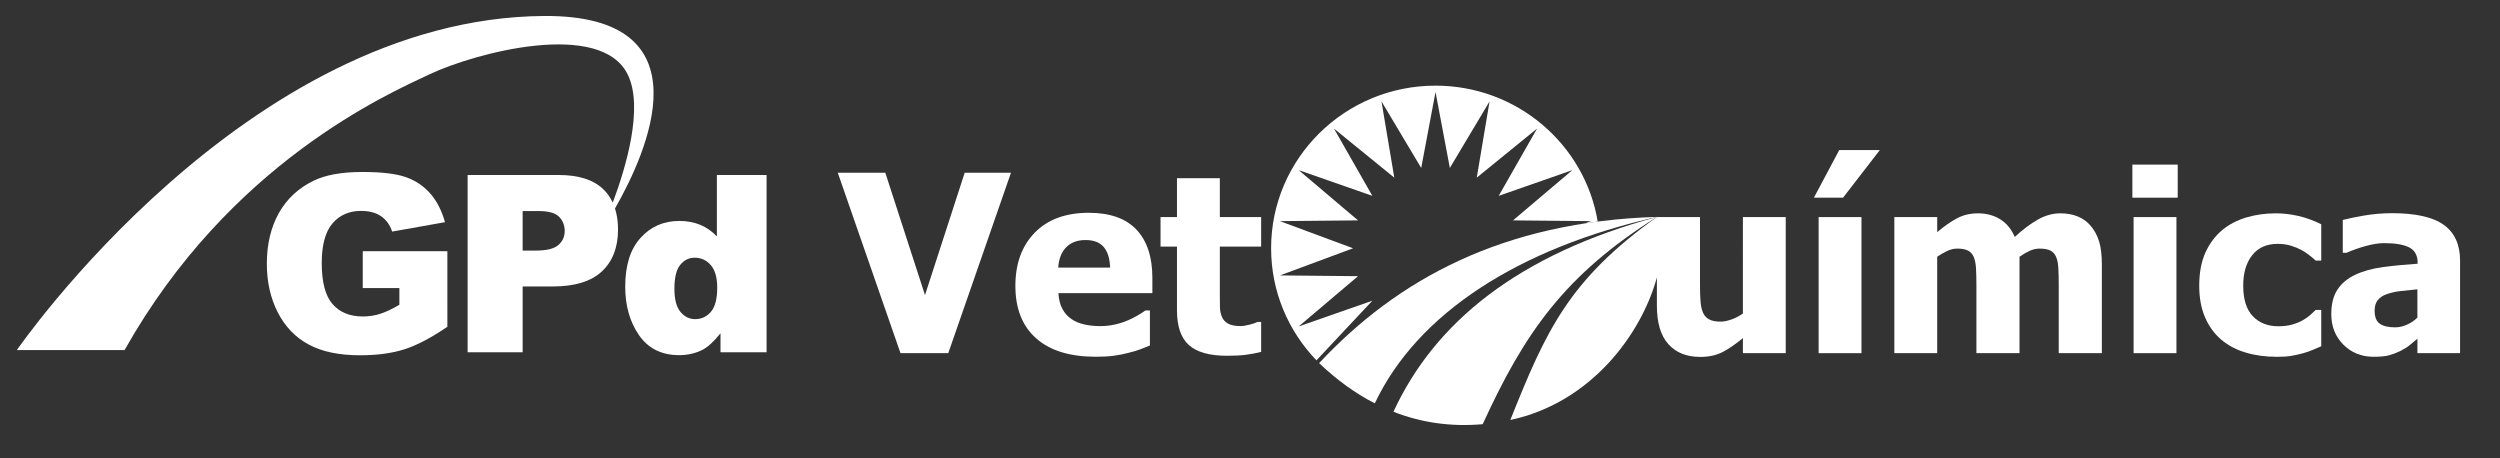
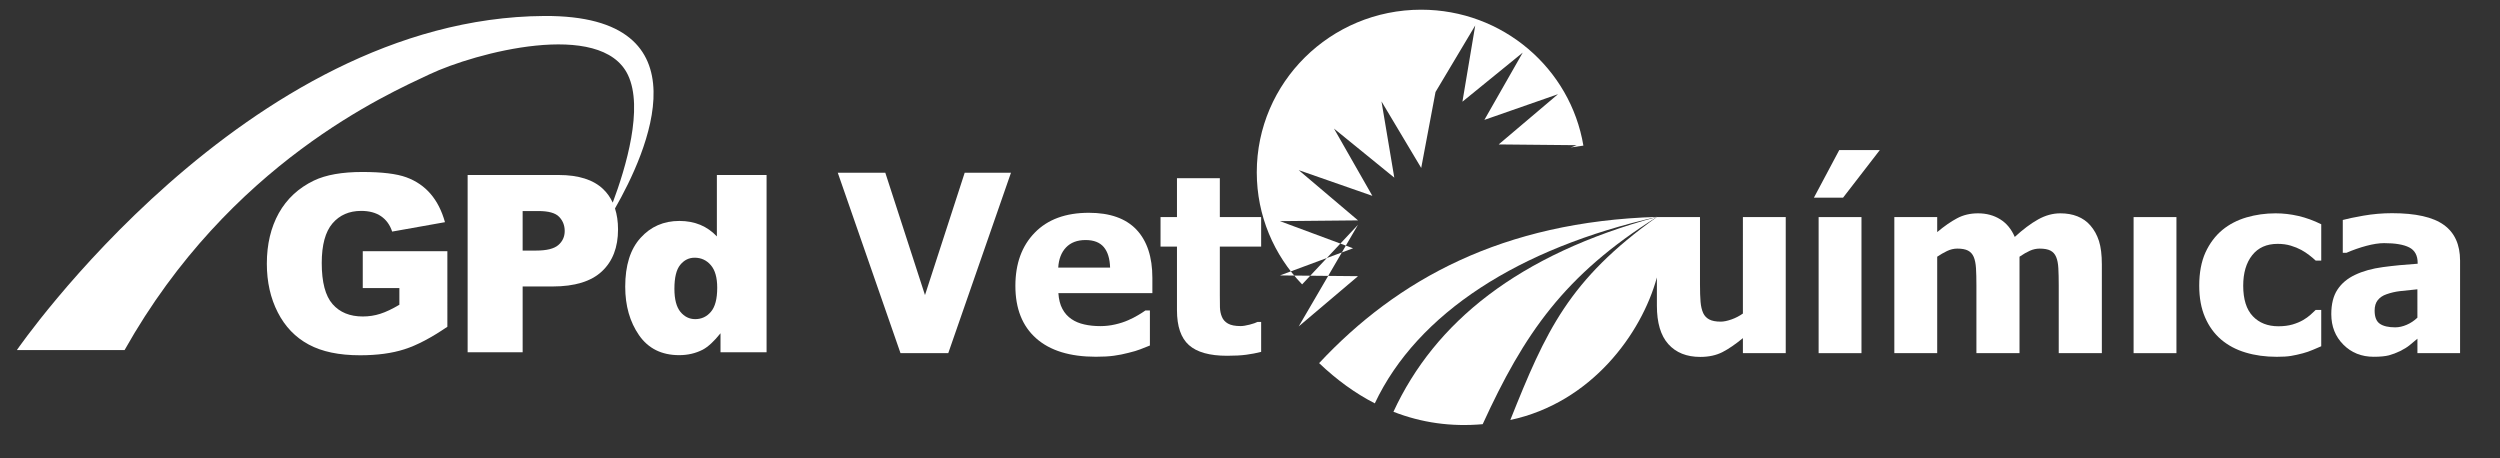
<svg xmlns="http://www.w3.org/2000/svg" version="1.1" id="Layer_1" x="0px" y="0px" width="400px" height="73.333px" viewBox="0 0 400 73.333" enable-background="new 0 0 400 73.333" xml:space="preserve">
  <rect x="0" y="0" width="400" height="73.333" fill="#333333" stroke="none" />
  <g>
    <path fill="#FFFFFF" d="M195.174,28.507h-6.858v6.222h-2.63v4.731h2.63v10.176c0,2.582,0.636,4.441,1.913,5.578   c1.272,1.139,3.305,1.709,6.102,1.709c1.218,0,2.24-0.055,3.077-0.166c0.836-0.112,1.634-0.264,2.376-0.457v-4.79h-0.588   c-0.235,0.131-0.65,0.272-1.246,0.431c-0.595,0.152-1.078,0.23-1.446,0.23c-0.889,0-1.564-0.133-2.024-0.397   c-0.464-0.264-0.79-0.622-0.971-1.079c-0.194-0.45-0.302-0.958-0.317-1.529c-0.011-0.568-0.018-1.229-0.018-1.996v-7.71h6.61   v-4.731h-6.61V28.507z" />
    <path fill="#FFFFFF" d="M174.221,34.046c-3.713,0-6.596,1.058-8.662,3.184c-2.068,2.117-3.098,4.956-3.098,8.508   c0,3.635,1.109,6.433,3.326,8.398c2.213,1.964,5.396,2.944,9.551,2.944c1.137,0,2.103-0.053,2.891-0.164   c0.789-0.106,1.558-0.26,2.302-0.457c0.808-0.192,1.449-0.385,1.914-0.57c0.461-0.186,0.975-0.39,1.539-0.608v-5.604h-0.723   c-0.302,0.216-0.689,0.468-1.172,0.752c-0.473,0.286-0.996,0.549-1.557,0.795c-0.637,0.285-1.345,0.515-2.114,0.687   c-0.771,0.18-1.56,0.266-2.356,0.266c-0.929,0-1.786-0.085-2.57-0.266c-0.782-0.172-1.472-0.457-2.054-0.858   c-0.601-0.405-1.088-0.941-1.45-1.622c-0.368-0.675-0.583-1.524-0.648-2.529h15.039v-2.441c0-3.347-0.849-5.922-2.549-7.722   C180.128,34.948,177.593,34.046,174.221,34.046z M169.317,42.814c0.082-1.357,0.497-2.434,1.246-3.221   c0.755-0.789,1.792-1.186,3.13-1.186c1.306,0,2.276,0.377,2.91,1.124c0.635,0.756,0.97,1.847,1.012,3.283H169.317z" />
    <polygon fill="#FFFFFF" points="147.998,47.214 141.648,27.636 134.043,27.636 144.078,56.498 151.724,56.498 161.757,27.636    154.352,27.636  " />
    <path fill="#FFFFFF" d="M222.95,65.884c4.458,1.743,9.224,2.436,14.28,1.986c6.62-14.454,13.028-23.851,27.895-33.165   C242.895,40.727,229.568,51.572,222.95,65.884z" />
    <path fill="#FFFFFF" d="M211.06,58.1c2.8,2.67,5.774,4.826,8.908,6.438c6.82-14.459,23.142-24.864,45.157-29.833   C240.437,35.454,223.551,44.726,211.06,58.1z" />
    <polygon fill="#FFFFFF" points="290.225,31.629 294.889,31.629 300.768,24.015 294.277,24.015  " />
-     <rect x="341.18" y="26.337" fill="#FFFFFF" width="7.253" height="5.292" />
    <path fill="#FFFFFF" d="M364.088,34.133c-1.608,0-3.153,0.216-4.638,0.646c-1.477,0.437-2.77,1.105-3.867,2.006   c-1.139,0.946-2.038,2.151-2.71,3.606c-0.661,1.462-0.996,3.235-0.996,5.313c0,1.939,0.307,3.625,0.924,5.05   c0.608,1.429,1.466,2.612,2.562,3.559c1.117,0.947,2.421,1.642,3.935,2.091c1.504,0.457,3.171,0.683,4.989,0.683   c0.95,0,1.719-0.047,2.3-0.147c0.583-0.098,1.207-0.237,1.874-0.415c0.534-0.139,1.059-0.324,1.571-0.542   c0.524-0.218,0.97-0.418,1.366-0.583v-5.817h-0.884c-0.233,0.233-0.515,0.497-0.843,0.787c-0.326,0.293-0.715,0.571-1.177,0.841   c-0.47,0.271-1.029,0.509-1.68,0.702c-0.656,0.192-1.41,0.289-2.273,0.289c-1.7,0-3.064-0.534-4.088-1.606   c-1.024-1.072-1.539-2.705-1.539-4.89c0-2.044,0.482-3.666,1.438-4.875c0.964-1.213,2.315-1.814,4.067-1.814   c0.77,0,1.472,0.093,2.103,0.285c0.622,0.184,1.183,0.416,1.685,0.687c0.469,0.26,0.904,0.542,1.298,0.854   c0.401,0.312,0.736,0.597,1.01,0.854h0.884v-5.817c-1.229-0.608-2.45-1.05-3.667-1.329   C366.514,34.27,365.305,34.133,364.088,34.133z" />
    <path fill="#FFFFFF" d="M278.866,50.164c-0.563,0.397-1.173,0.716-1.833,0.947c-0.665,0.233-1.232,0.352-1.722,0.352   c-0.782,0-1.391-0.119-1.834-0.352c-0.436-0.23-0.761-0.575-0.97-1.024c-0.221-0.49-0.36-1.094-0.42-1.8   c-0.061-0.715-0.089-1.627-0.089-2.753V34.734h-6.862c-0.005-0.009-0.008-0.02-0.012-0.029   c-14.133,10.087-17.771,18.225-23.474,32.493c12.957-2.763,20.995-13.798,23.452-22.809v4.517c0,2.741,0.608,4.792,1.832,6.155   c1.226,1.363,2.926,2.045,5.105,2.045c1.371,0,2.554-0.258,3.554-0.768c0.989-0.509,2.08-1.257,3.271-2.238v2.404h6.854V34.734   h-6.854V50.164z" />
    <path fill="#FFFFFF" d="M391.013,35.984c-1.731-1.25-4.497-1.873-8.287-1.873c-1.54,0-3.071,0.133-4.591,0.397   c-1.513,0.266-2.607,0.497-3.29,0.689v5.253h0.586c1.033-0.45,2.096-0.821,3.179-1.113c1.084-0.29,2.036-0.435,2.844-0.435   c1.785,0,3.131,0.23,4.026,0.687c0.897,0.457,1.346,1.292,1.346,2.489v0.119c-1.987,0.13-3.839,0.311-5.566,0.542   c-1.727,0.23-3.21,0.649-4.456,1.243c-1.224,0.575-2.165,1.372-2.814,2.363c-0.656,0.994-0.984,2.304-0.984,3.917   c0,1.966,0.643,3.592,1.934,4.883c1.282,1.291,2.901,1.94,4.85,1.94c1.044,0,1.86-0.08,2.44-0.232   c0.583-0.159,1.181-0.383,1.796-0.681c0.628-0.312,1.121-0.623,1.498-0.927c0.375-0.312,0.795-0.662,1.264-1.053v2.31h6.823v-14.81   C393.608,39.134,392.745,37.228,391.013,35.984z M386.785,50.825c-0.508,0.49-1.078,0.868-1.706,1.139   c-0.628,0.271-1.244,0.411-1.845,0.411c-1.086,0-1.901-0.192-2.455-0.57c-0.558-0.382-0.838-1.084-0.838-2.104   c0-0.701,0.166-1.257,0.502-1.681c0.336-0.416,0.795-0.735,1.397-0.938c0.696-0.245,1.397-0.412,2.119-0.497   c0.717-0.079,1.661-0.178,2.825-0.297V50.825z" />
    <rect x="341.375" y="34.734" fill="#FFFFFF" width="6.855" height="21.771" />
    <path fill="#FFFFFF" d="M334.457,36.07c-0.562-0.649-1.25-1.131-2.061-1.454c-0.809-0.327-1.726-0.483-2.743-0.483   c-1.204,0-2.387,0.323-3.56,0.979c-1.17,0.654-2.416,1.588-3.732,2.798c-0.535-1.25-1.316-2.196-2.335-2.827   c-1.017-0.635-2.201-0.95-3.547-0.95c-1.243,0-2.36,0.263-3.35,0.793c-0.997,0.528-2.054,1.27-3.177,2.208v-2.401h-6.859v21.771   h6.859V41.074c0.509-0.344,1.028-0.648,1.571-0.908c0.535-0.256,1.084-0.39,1.646-0.39c0.729,0,1.304,0.107,1.712,0.319   c0.415,0.216,0.716,0.553,0.916,1.017c0.195,0.463,0.317,1.072,0.362,1.814c0.046,0.742,0.067,1.647,0.067,2.706v10.873h6.896   V41.074c0.602-0.411,1.159-0.734,1.667-0.96c0.508-0.226,1.03-0.337,1.55-0.337c0.743,0,1.326,0.107,1.732,0.319   c0.418,0.216,0.717,0.553,0.911,1.017c0.199,0.463,0.314,1.065,0.354,1.807c0.042,0.735,0.062,1.64,0.062,2.713v10.873h6.898   V42.329c0-1.547-0.154-2.805-0.461-3.77C335.526,37.598,335.065,36.766,334.457,36.07z" />
    <rect x="290.98" y="34.734" fill="#FFFFFF" width="6.857" height="21.771" />
    <path fill="#FFFFFF" d="M58.042,46.087H63.9v2.674c-1.144,0.681-2.167,1.163-3.057,1.446c-0.884,0.286-1.824,0.43-2.801,0.43   c-2.065,0-3.677-0.661-4.829-1.975c-1.155-1.313-1.735-3.507-1.735-6.576c0-2.893,0.575-4.999,1.716-6.34   c1.144-1.333,2.675-2.002,4.596-2.002c1.289,0,2.351,0.286,3.179,0.854c0.832,0.569,1.425,1.386,1.776,2.456l8.45-1.505   c-0.512-1.837-1.286-3.349-2.311-4.538c-1.029-1.193-2.317-2.073-3.87-2.642c-1.556-0.568-3.901-0.852-7.033-0.852   c-3.248,0-5.837,0.455-7.759,1.375c-2.461,1.188-4.332,2.924-5.612,5.208c-1.274,2.292-1.916,4.987-1.916,8.083   c0,2.938,0.59,5.542,1.757,7.812c1.163,2.272,2.807,3.982,4.933,5.125c2.12,1.149,4.861,1.724,8.227,1.724   c2.736,0,5.099-0.316,7.093-0.958c1.996-0.632,4.286-1.842,6.875-3.604V40.189H58.042V46.087z" />
    <path fill="#FFFFFF" d="M114.7,37.827c-0.778-0.825-1.665-1.441-2.66-1.857c-1.004-0.409-2.114-0.62-3.343-0.62   c-2.508,0-4.581,0.905-6.212,2.715c-1.637,1.802-2.45,4.404-2.45,7.812c0,3.044,0.74,5.633,2.213,7.759   c1.478,2.128,3.618,3.189,6.419,3.189c1.393,0,2.652-0.297,3.788-0.883c0.852-0.457,1.791-1.33,2.827-2.618v3.038h7.37V28H114.7   V37.827z M113.748,49.884c-0.665,0.787-1.503,1.177-2.515,1.177c-0.937,0-1.729-0.39-2.37-1.169   c-0.634-0.78-0.958-2.007-0.958-3.685c0-1.798,0.311-3.071,0.932-3.83c0.62-0.761,1.385-1.144,2.304-1.144   c1.043,0,1.909,0.396,2.589,1.188c0.687,0.794,1.025,1.995,1.025,3.614C114.755,47.811,114.424,49.092,113.748,49.884z" />
-     <path fill="#FFFFFF" d="M207.791,52.228l9.493-8.04l-12.496-0.121l11.701-4.341l-11.701-4.344l12.496-0.121l-9.493-8.04   l11.786,4.115l-6.144-10.766l9.653,7.853l-2.049-12.196l6.355,10.645l2.29-12.152l2.294,12.152l6.353-10.645l-2.048,12.196   l9.65-7.853l-6.14,10.766l11.784-4.115l-9.493,8.04l12.494,0.121l-0.955,0.354c-0.054,0.009-0.104,0.019-0.158,0.028   c0.718-0.111,1.439-0.218,2.173-0.313c-2.064-12.335-12.897-21.747-25.954-21.747c-14.527,0-26.305,11.651-26.305,26.021   c0,6.951,2.761,13.26,7.253,17.928l8.945-9.54L207.791,52.228z" />
+     <path fill="#FFFFFF" d="M207.791,52.228l9.493-8.04l-12.496-0.121l11.701-4.341l-11.701-4.344l12.496-0.121l-9.493-8.04   l11.786,4.115l-6.144-10.766l9.653,7.853l-2.049-12.196l6.355,10.645l2.29-12.152l6.353-10.645l-2.048,12.196   l9.65-7.853l-6.14,10.766l11.784-4.115l-9.493,8.04l12.494,0.121l-0.955,0.354c-0.054,0.009-0.104,0.019-0.158,0.028   c0.718-0.111,1.439-0.218,2.173-0.313c-2.064-12.335-12.897-21.747-25.954-21.747c-14.527,0-26.305,11.651-26.305,26.021   c0,6.951,2.761,13.26,7.253,17.928l8.945-9.54L207.791,52.228z" />
    <path fill="#FFFFFF" d="M87.08,2.557C39.298,2.851,2.719,55.982,2.719,55.982s0,0.011,0,0.028h17.215   c0.006-0.01,0.011-0.019,0.017-0.028c16.82-29.894,42.075-40.932,48.77-44.093c7.303-3.449,27.488-8.824,31.748,0.101   c2.522,5.285-0.32,14.807-2.43,20.43c-0.381-0.822-0.885-1.544-1.525-2.156C94.938,28.753,92.561,28,89.389,28H74.821v28.361h8.803   V45.835h4.795c3.533,0,6.162-0.803,7.885-2.415c1.724-1.611,2.582-3.851,2.582-6.715c0-1.248-0.168-2.362-0.487-3.355   C103.47,24.521,113.551,2.394,87.08,2.557z M89.329,39.212c-0.687,0.589-1.868,0.88-3.558,0.88h-2.148v-6.326h2.497   c1.638,0,2.755,0.309,3.342,0.929c0.595,0.617,0.892,1.375,0.892,2.267C90.354,37.872,90.009,38.625,89.329,39.212z" />
  </g>
</svg>